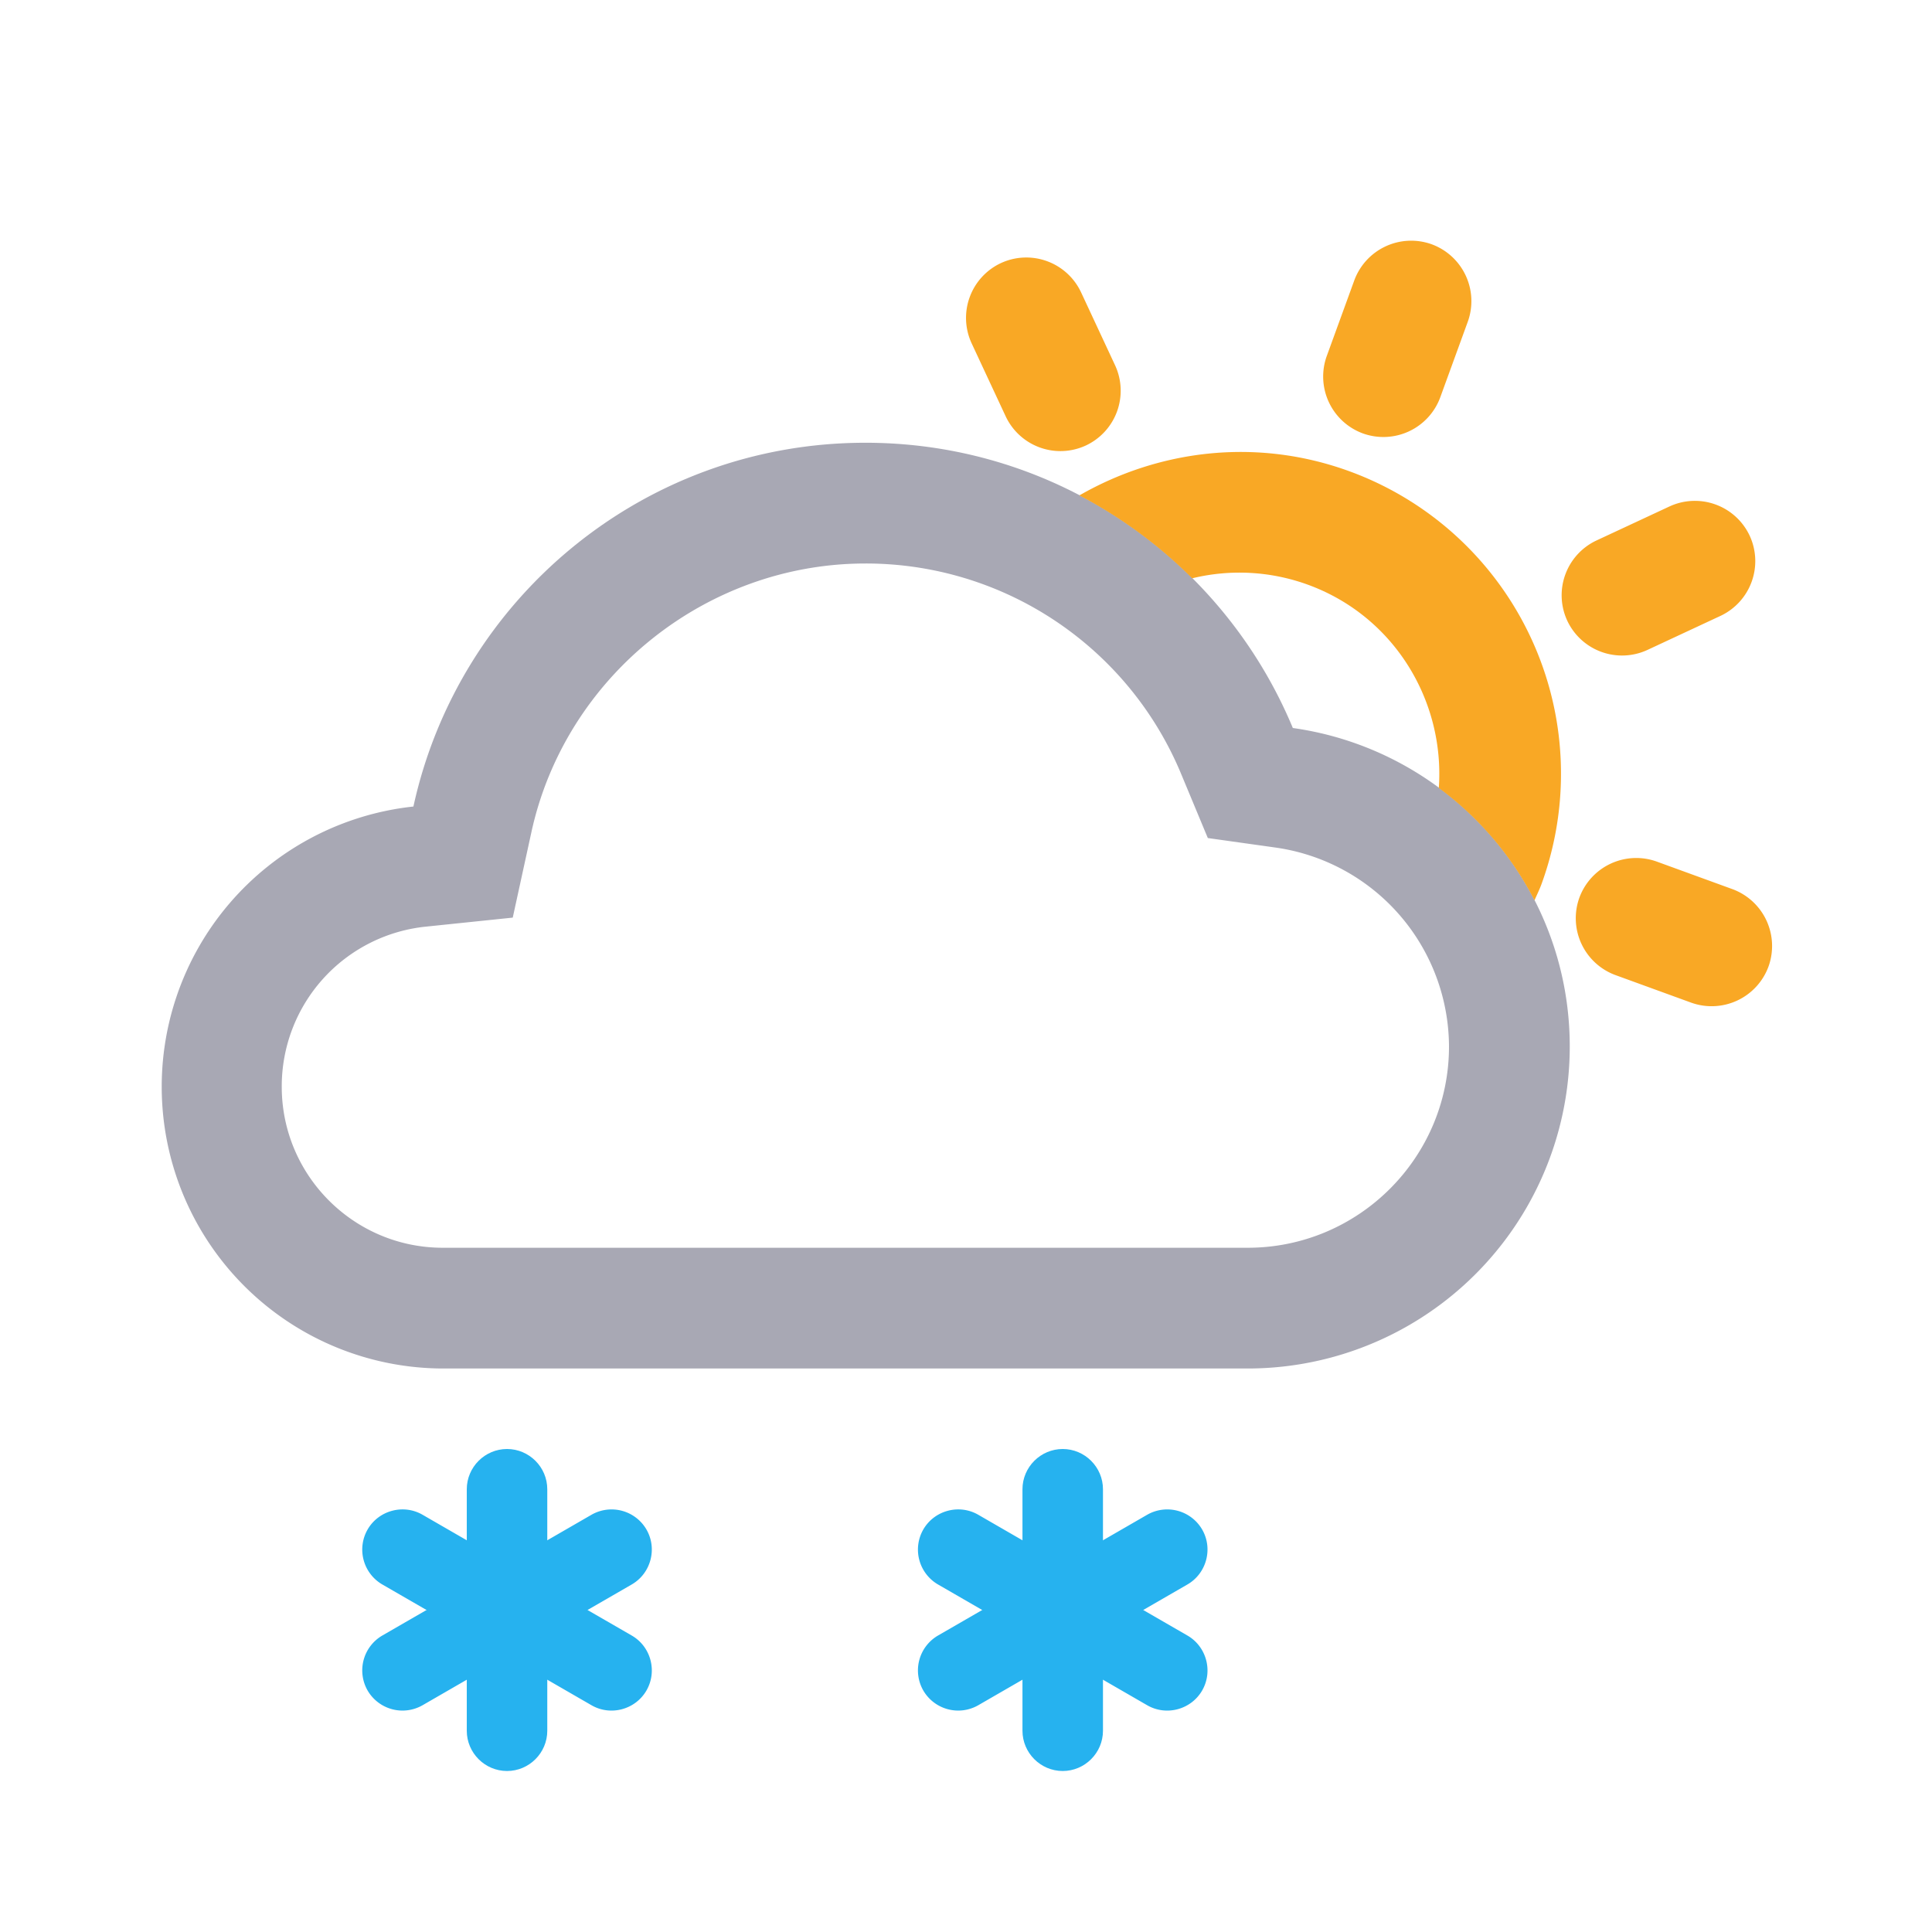
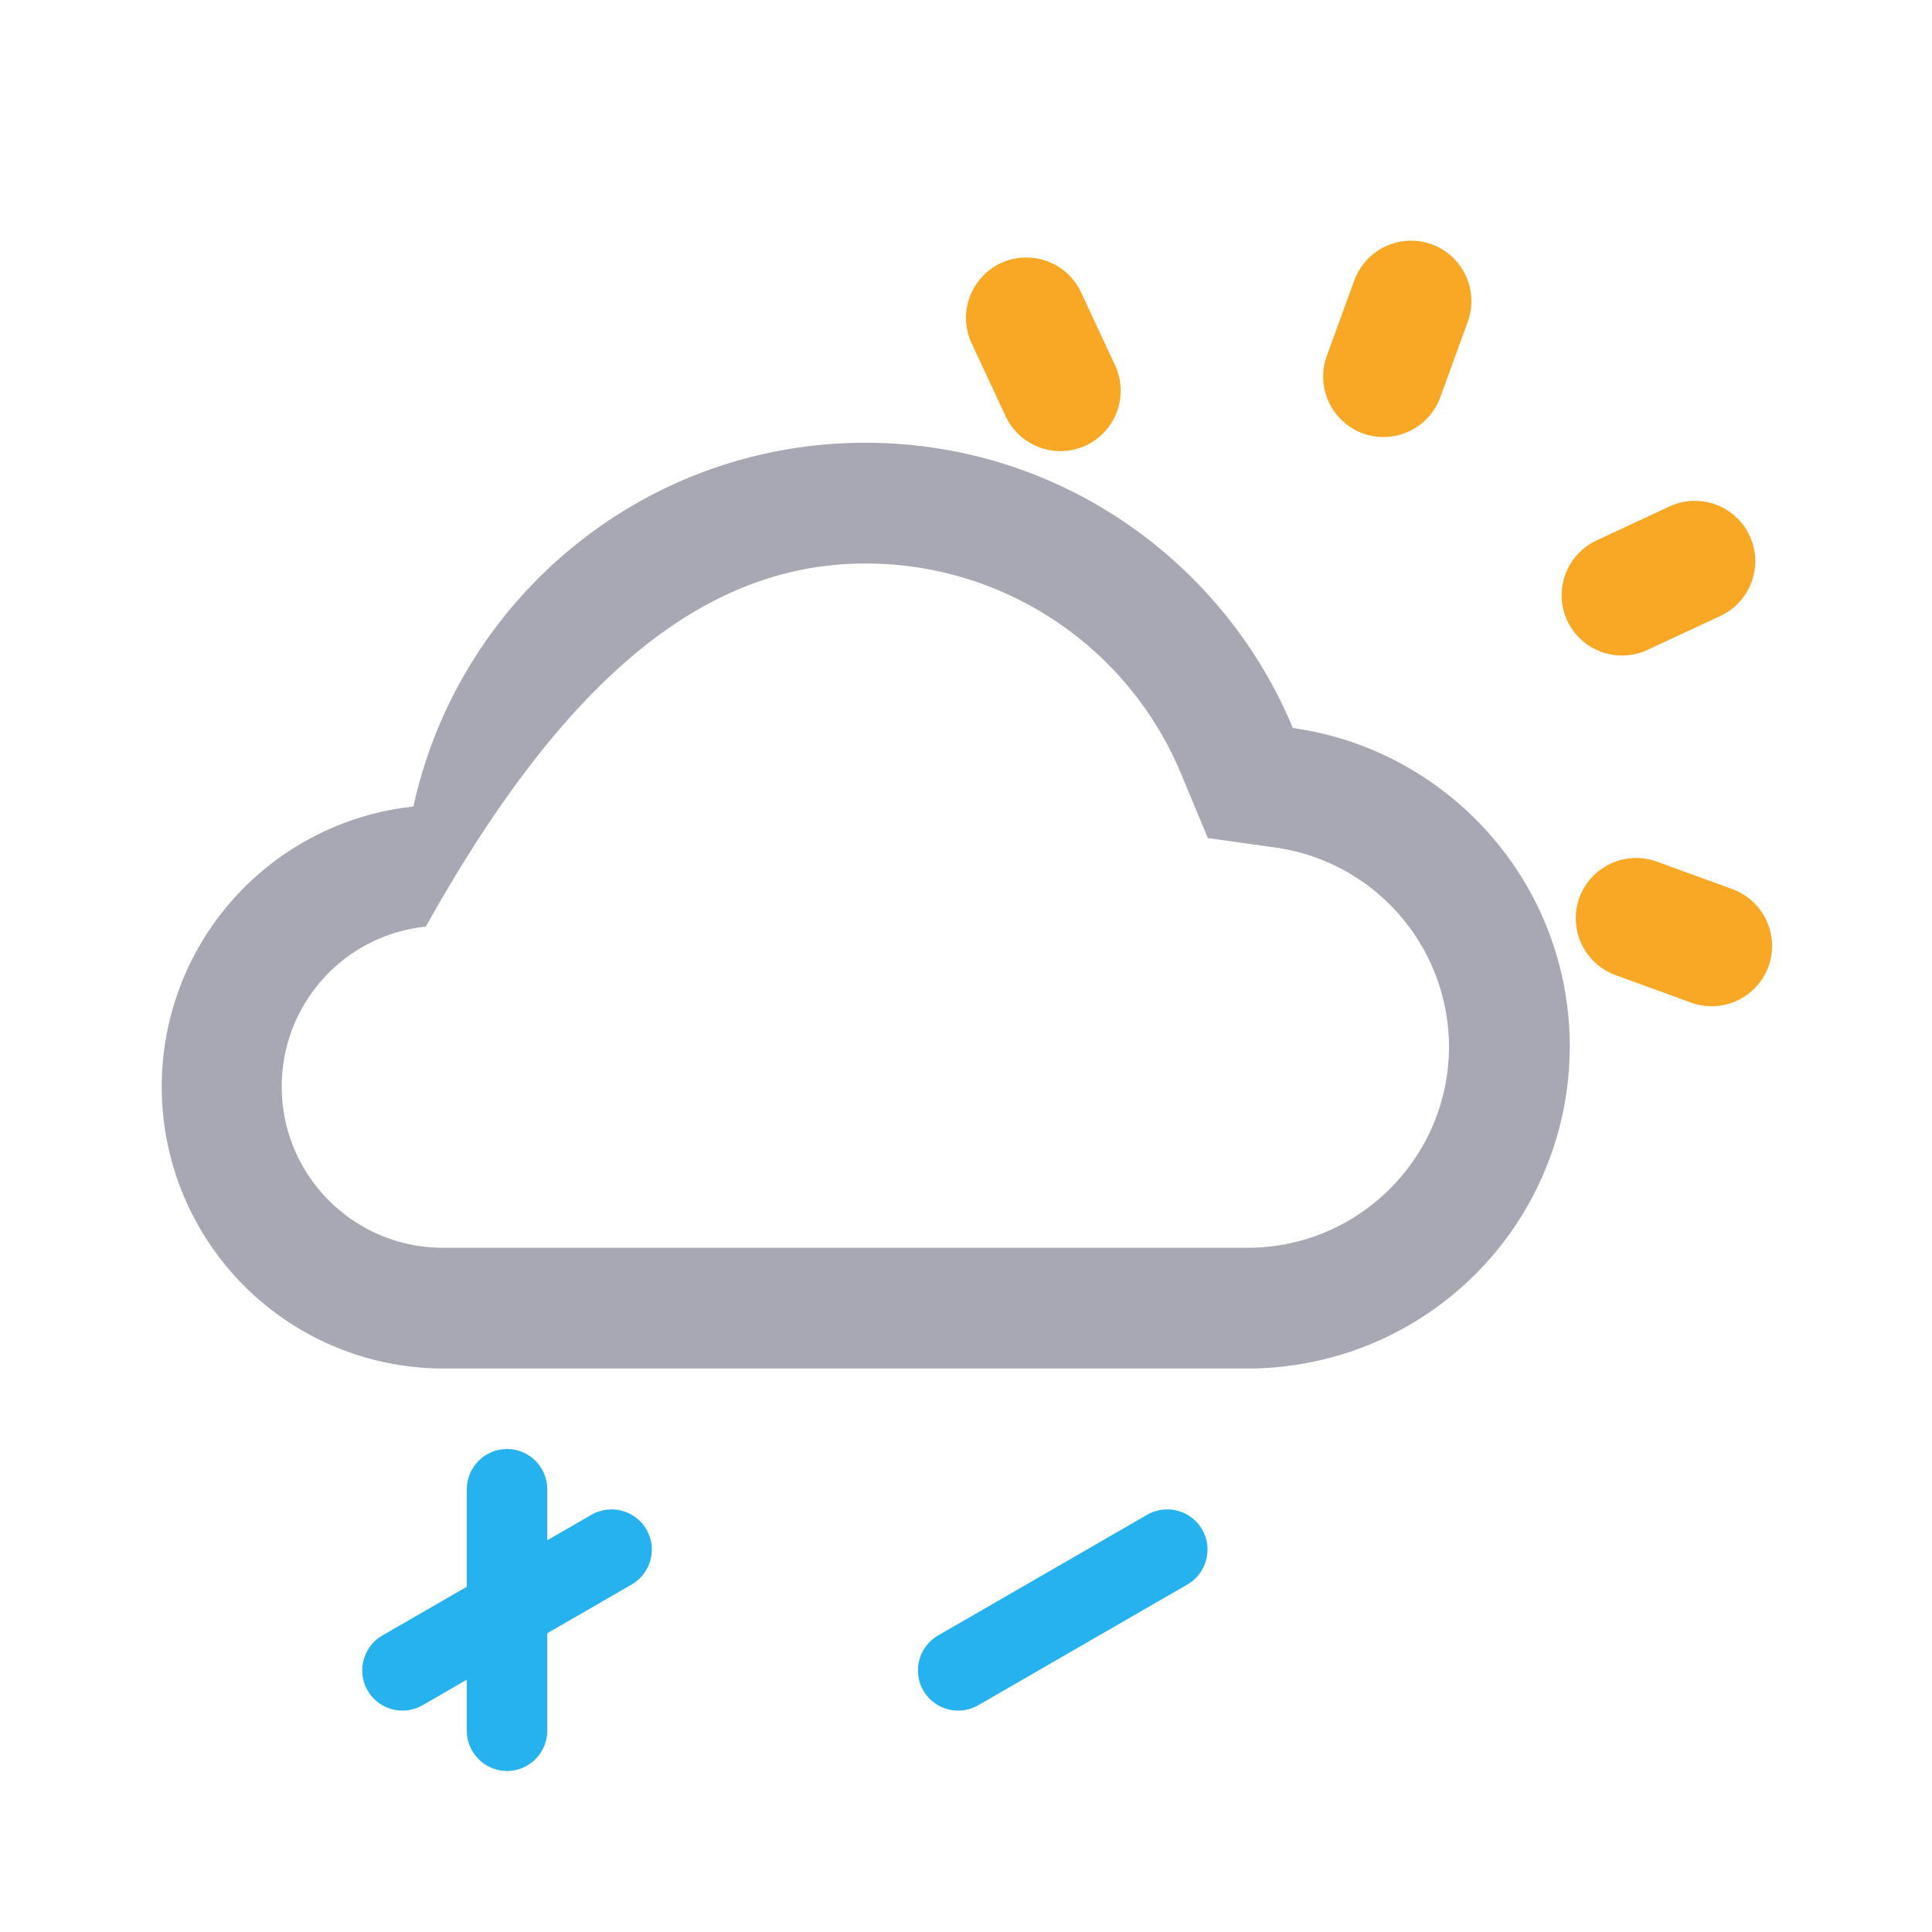
<svg xmlns="http://www.w3.org/2000/svg" class="svg-icon" style="width: 1em; height: 1em;vertical-align: middle;fill: currentColor;overflow: hidden;" viewBox="0 0 1024 1024" version="1.1">
-   <path d="M458.667 298.667a180.928 180.928 0 0 1 167.467 111.787l14.037 33.728 36.16 5.077A106.923 106.923 0 0 1 768 554.667c0 58.816-47.851 106.667-106.667 106.667H234.667c-47.061 0-85.333-38.272-85.333-85.333a85.056 85.056 0 0 1 76.373-84.864l46.059-4.779 9.877-45.248C299.648 358.571 374.101 298.667 458.667 298.667m0-64c-117.44 0-215.488 82.581-239.552 192.811A149.355 149.355 0 0 0 234.667 725.333h426.667a170.667 170.667 0 0 0 170.667-170.667c0-86.123-63.872-157.163-146.773-168.811C648.299 297.109 560.789 234.667 458.667 234.667z" fill="#A8A8B4" />
+   <path d="M458.667 298.667a180.928 180.928 0 0 1 167.467 111.787l14.037 33.728 36.16 5.077A106.923 106.923 0 0 1 768 554.667c0 58.816-47.851 106.667-106.667 106.667H234.667c-47.061 0-85.333-38.272-85.333-85.333a85.056 85.056 0 0 1 76.373-84.864C299.648 358.571 374.101 298.667 458.667 298.667m0-64c-117.44 0-215.488 82.581-239.552 192.811A149.355 149.355 0 0 0 234.667 725.333h426.667a170.667 170.667 0 0 0 170.667-170.667c0-86.123-63.872-157.163-146.773-168.811C648.299 297.109 560.789 234.667 458.667 234.667z" fill="#A8A8B4" />
  <path d="M937.344 512.277a32.107 32.107 0 0 1-41.024 19.136l-40.085-14.592a32.107 32.107 0 0 1-19.136-41.024 32.107 32.107 0 0 1 41.024-19.136l40.085 14.592a32.128 32.128 0 0 1 19.136 41.024zM575.531 236.117a32.064 32.064 0 0 1-42.517-15.488L514.987 181.973a32.064 32.064 0 0 1 15.488-42.517 32.064 32.064 0 0 1 42.517 15.488l18.027 38.677a32.043 32.043 0 0 1-15.488 42.496zM758.827 129.472a32.107 32.107 0 0 1 19.136 41.024l-14.592 40.085a32.107 32.107 0 0 1-41.024 19.136 32.107 32.107 0 0 1-19.136-41.024l14.592-40.085a32.128 32.128 0 0 1 41.024-19.136zM927.36 283.925a32.064 32.064 0 0 1-15.488 42.517l-38.677 18.027a32.064 32.064 0 0 1-42.517-15.488 32.064 32.064 0 0 1 15.488-42.517l38.677-18.027a32.064 32.064 0 0 1 42.517 15.488z" fill="#F9A825" />
  <path d="M268.736 938.667c-11.733 0-21.333-9.6-21.333-21.333v-128c0-11.733 9.6-21.333 21.333-21.333s21.333 9.6 21.333 21.333v128c0 11.733-9.6 21.333-21.333 21.333z" fill="#26B2EF" />
-   <path d="M342.635 896c-5.867 10.155-18.987 13.675-29.141 7.808l-110.848-64A21.397 21.397 0 0 1 194.837 810.667c5.867-10.155 18.987-13.675 29.141-7.808l110.848 64c10.176 5.867 13.675 18.987 7.808 29.141z" fill="#26B2EF" />
  <path d="M194.837 896a21.397 21.397 0 0 1 7.808-29.141l110.848-64a21.397 21.397 0 0 1 29.141 7.808c5.867 10.155 2.347 23.275-7.808 29.141l-110.848 64A21.397 21.397 0 0 1 194.837 896z" fill="#26B2EF" />
-   <path d="M563.264 938.667c-11.733 0-21.333-9.6-21.333-21.333v-128c0-11.733 9.6-21.333 21.333-21.333s21.333 9.6 21.333 21.333v128c0 11.733-9.6 21.333-21.333 21.333z" fill="#26B2EF" />
-   <path d="M637.163 896c-5.867 10.155-18.987 13.675-29.141 7.808l-110.848-64A21.397 21.397 0 0 1 489.365 810.667c5.867-10.155 18.987-13.675 29.141-7.808l110.848 64c10.155 5.867 13.675 18.987 7.808 29.141z" fill="#26B2EF" />
  <path d="M489.365 896a21.397 21.397 0 0 1 7.808-29.141l110.848-64a21.397 21.397 0 0 1 29.141 7.808c5.867 10.155 2.347 23.275-7.808 29.141l-110.848 64A21.397 21.397 0 0 1 489.365 896z" fill="#26B2EF" />
-   <path d="M631.872 306.517a105.856 105.856 0 0 1 61.291 3.371c45.696 16.64 72.683 61.483 69.44 107.755a171.136 171.136 0 0 1 50.709 59.563c1.259-2.901 2.645-5.696 3.755-8.725a170.667 170.667 0 0 0-101.995-218.752c-49.152-17.899-100.907-11.307-142.976 12.843a247.893 247.893 0 0 1 59.776 43.947z" fill="#F9A825" />
</svg>